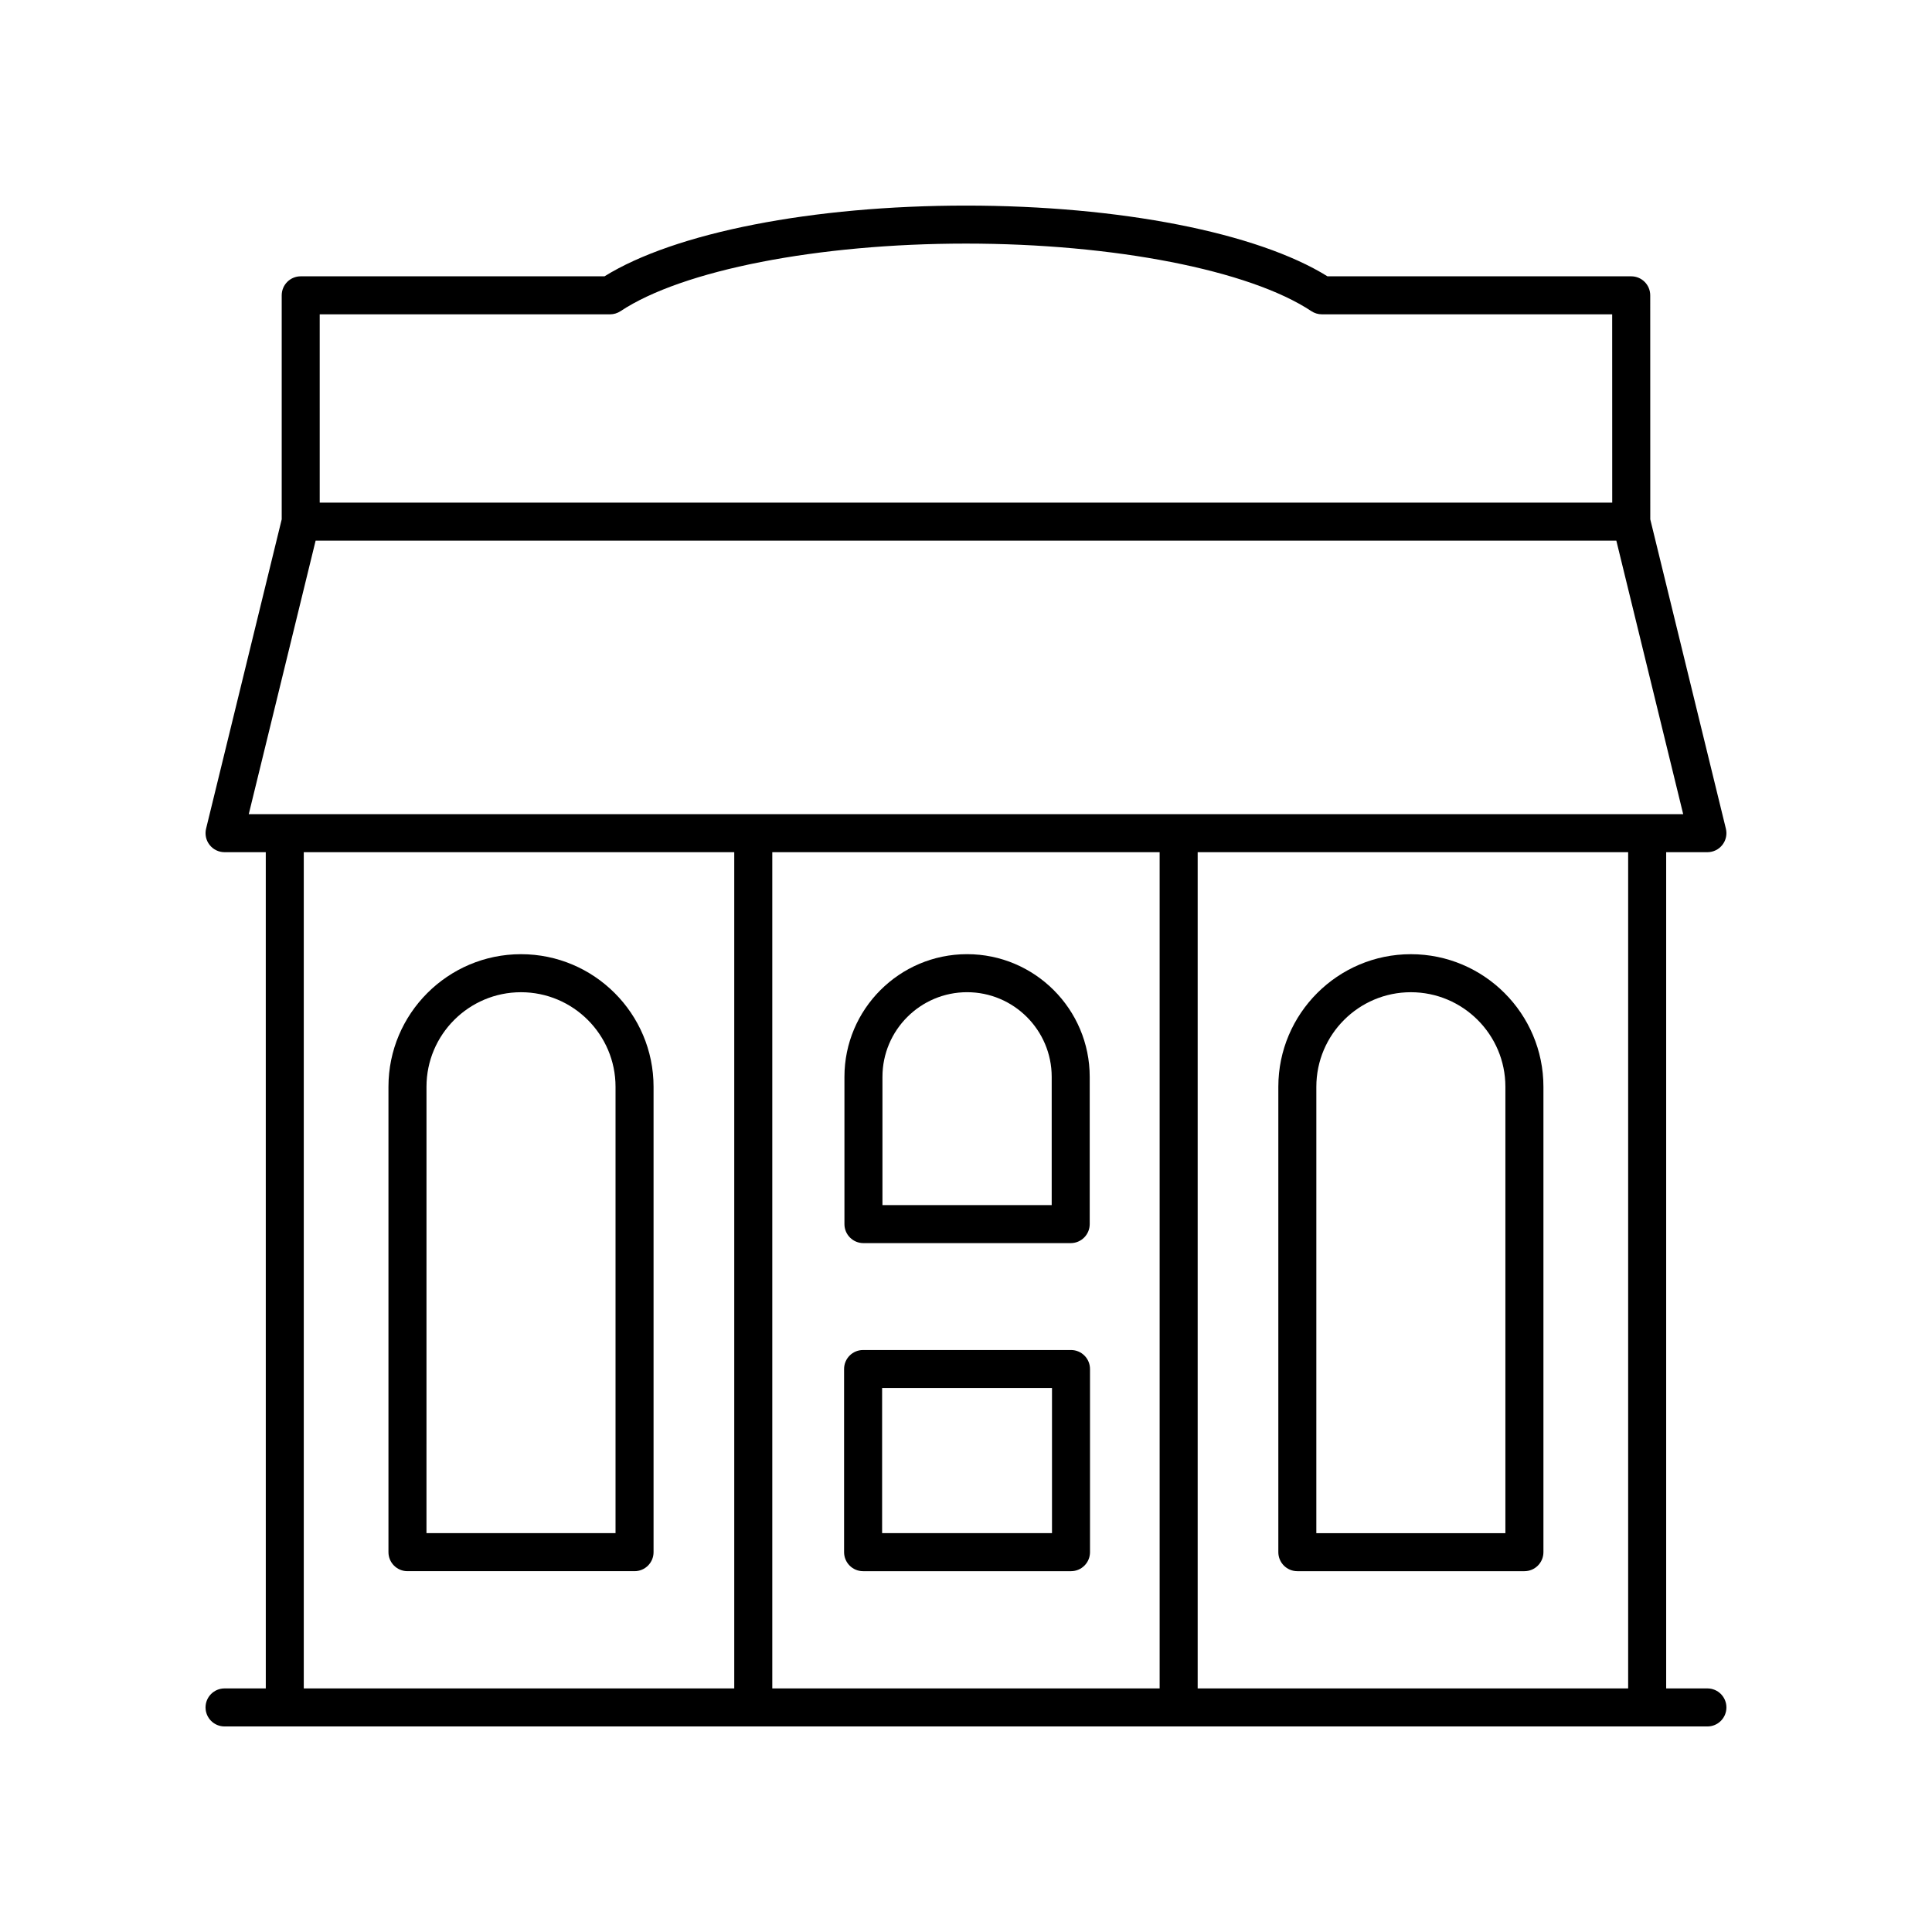
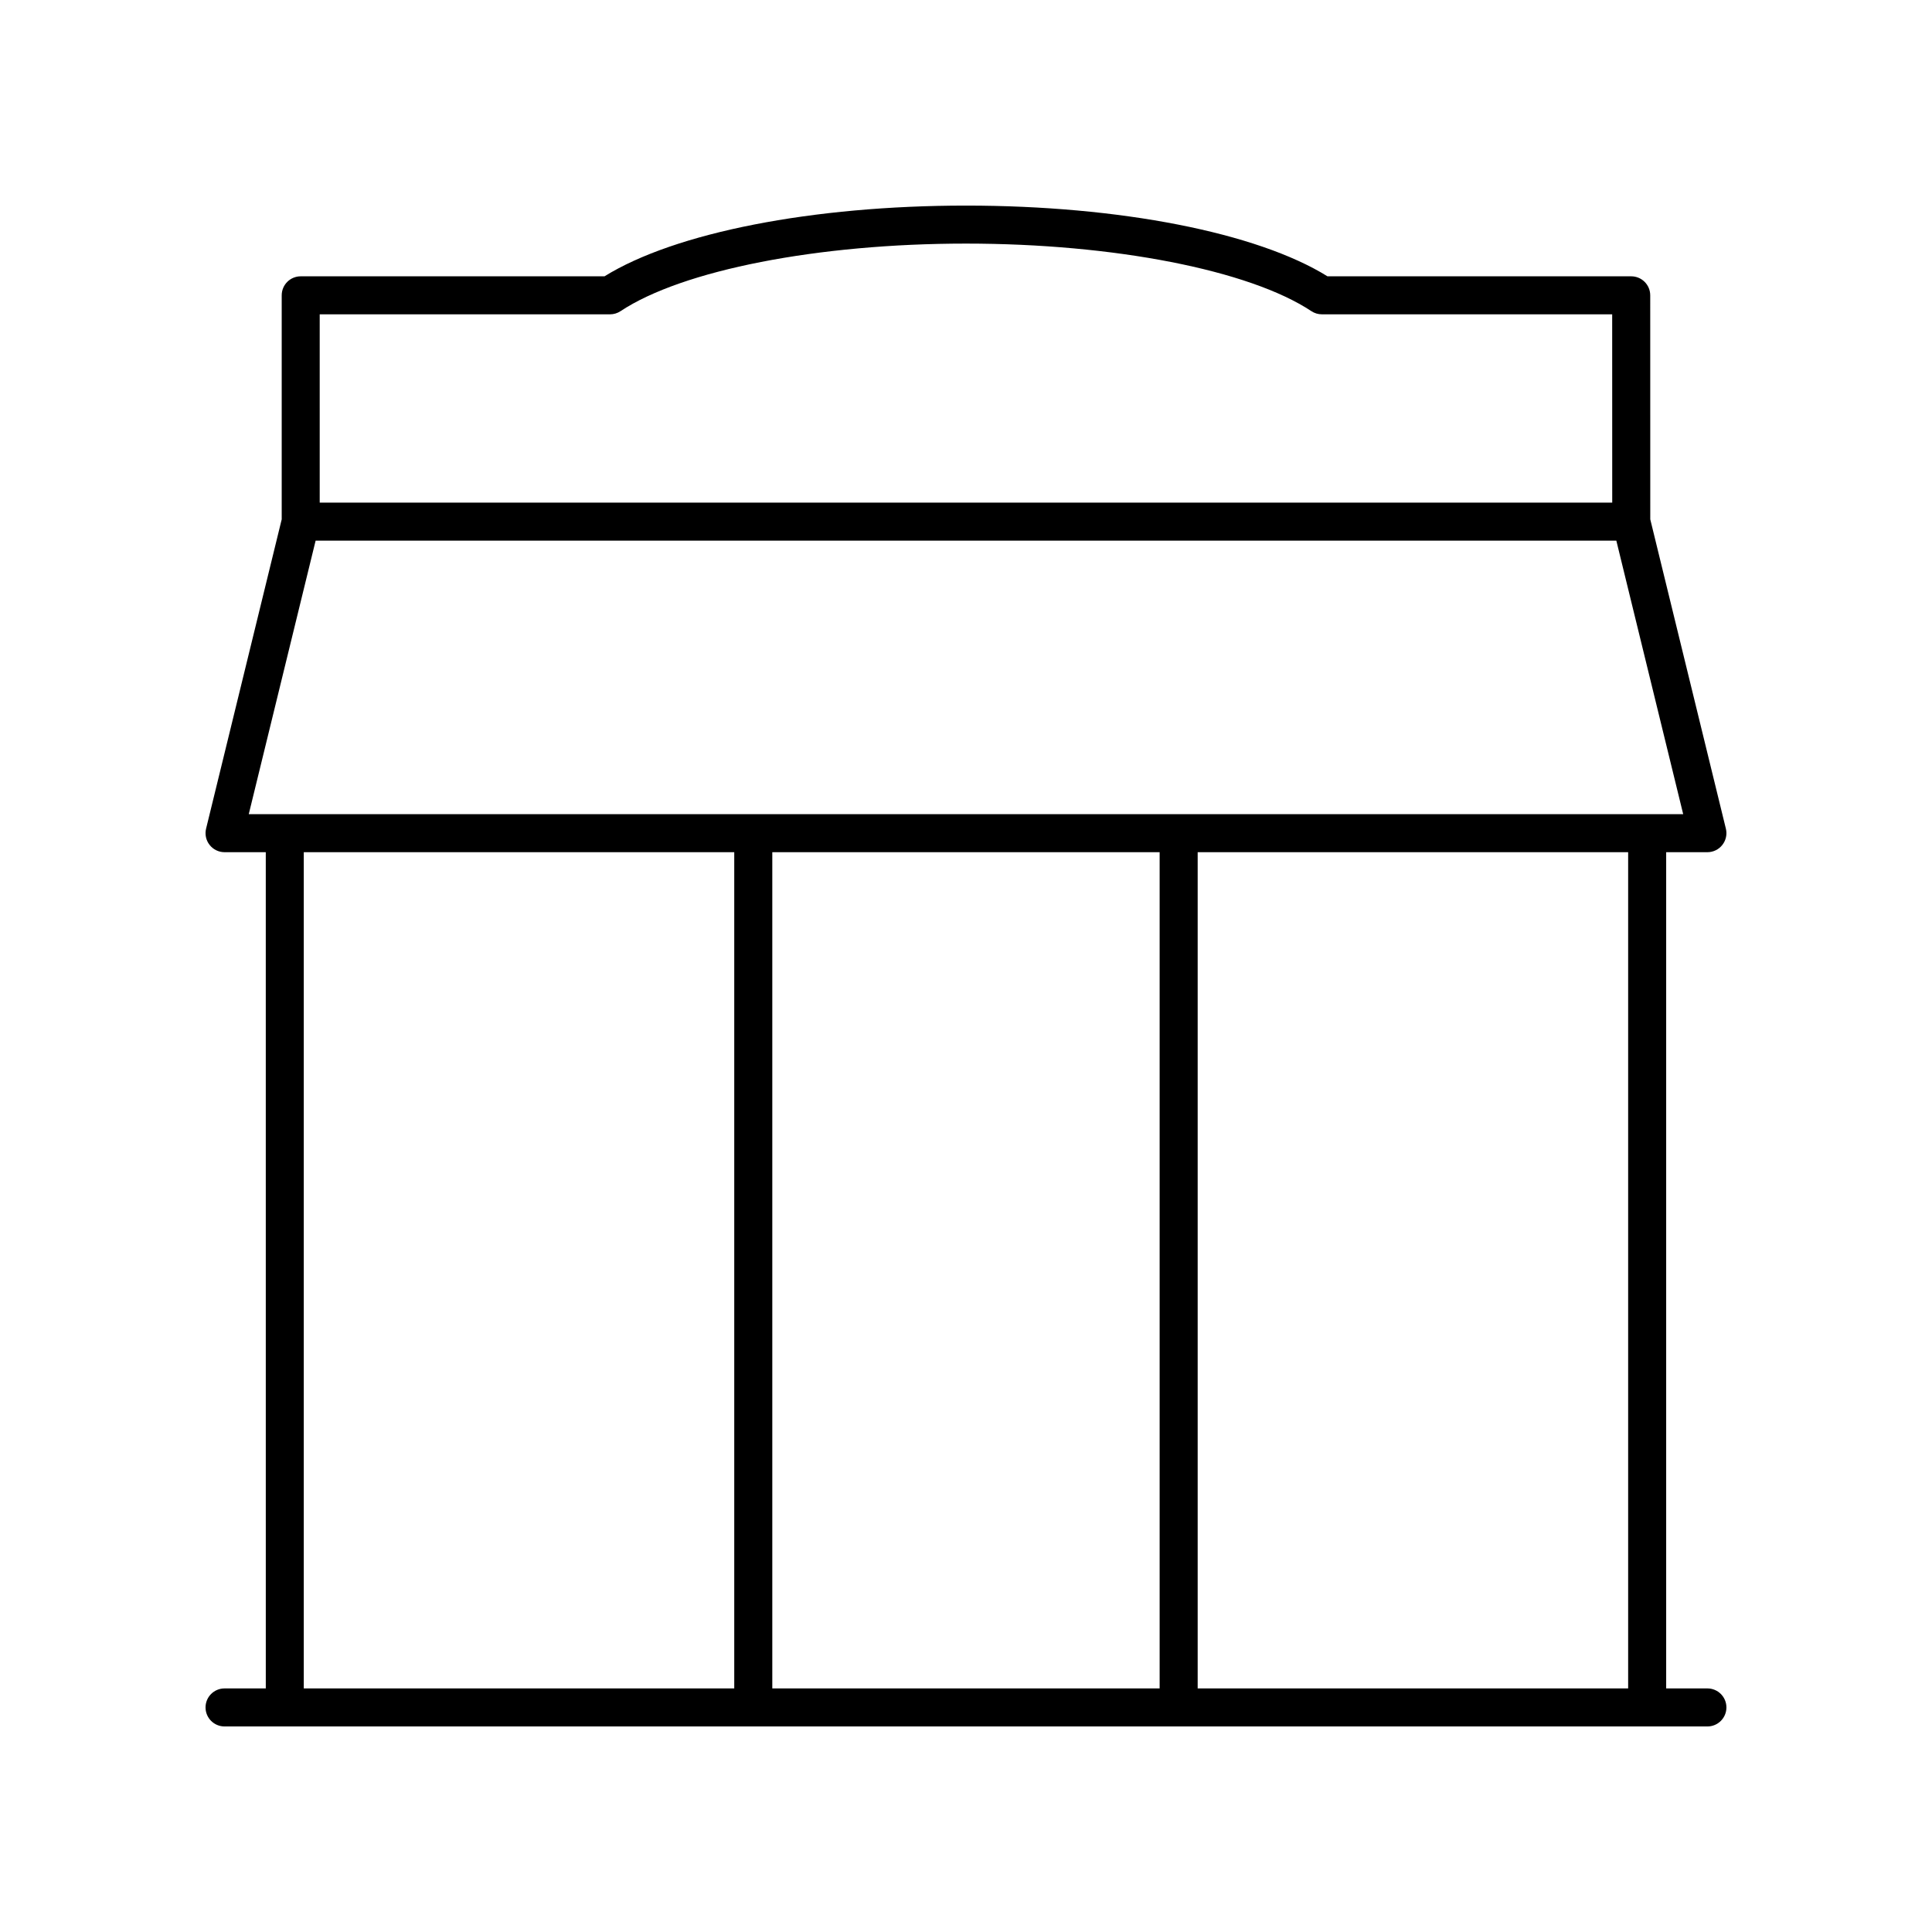
<svg xmlns="http://www.w3.org/2000/svg" fill="#000000" width="800px" height="800px" version="1.1" viewBox="144 144 512 512">
  <g>
    <path d="m596.48 591.45h-10.926v-221.61h10.926c1.543 0 3.008-0.707 3.961-1.93 0.961-1.215 1.301-2.805 0.934-4.305l-20.035-81.977-0.012-59.363c0-2.785-2.258-5.039-5.039-5.039h-80.496c-18.648-11.586-55.09-18.742-95.797-18.742s-77.152 7.16-95.797 18.746l-80.504-0.004c-2.785 0-5.039 2.254-5.039 5.039v59.363l-20.043 81.98c-0.363 1.5-0.023 3.09 0.934 4.305 0.957 1.219 2.418 1.926 3.961 1.926h10.926l0.004 221.61h-10.93c-2.785 0-5.039 2.254-5.039 5.039s2.254 5.039 5.039 5.039h392.97c2.785 0 5.039-2.254 5.039-5.039s-2.254-5.039-5.039-5.039zm-21.004 0h-114.08v-221.61h114.08zm-124.16-221.61v221.61h-102.65v-221.61zm-222.59-142.54h76.938c0.988 0 1.957-0.289 2.785-0.84 16.398-10.875 52.328-17.906 91.539-17.906 39.207 0 75.137 7.031 91.535 17.902 0.828 0.551 1.797 0.84 2.785 0.84h76.938l0.012 49.902h-342.53zm-1.082 59.973h344.7l17.719 72.488h-380.14zm-3.141 82.562h114.08v221.61h-114.08z" />
-     <path d="m372.73 560.38h55.094c2.785 0 5.039-2.254 5.039-5.039v-48.535c0-2.785-2.254-5.039-5.039-5.039h-55.094c-2.785 0-5.039 2.254-5.039 5.039v48.535c0.004 2.785 2.254 5.039 5.039 5.039zm5.039-48.539h45.02v38.461h-45.02z" />
-     <path d="m372.82 473.44h54.926c2.785 0 5.039-2.254 5.039-5.039v-39.027c0-17.922-14.578-32.508-32.5-32.508s-32.5 14.582-32.5 32.508v39.027c-0.004 2.785 2.25 5.039 5.035 5.039zm5.039-44.066c0-12.367 10.062-22.43 22.426-22.43s22.426 10.062 22.426 22.43v33.988h-44.852z" />
-     <path d="m282.07 396.87c-19.363 0-35.125 15.758-35.125 35.129v123.34c0 2.785 2.254 5.039 5.039 5.039h60.176c2.785 0 5.039-2.254 5.039-5.039v-123.34c0-19.371-15.758-35.129-35.129-35.129zm25.051 153.43h-50.102l0.004-118.3c0-13.816 11.238-25.051 25.047-25.051 13.816 0 25.051 11.238 25.051 25.051z" />
-     <path d="m487.81 560.38h60.176c2.785 0 5.039-2.254 5.039-5.039v-123.34c0-19.371-15.758-35.129-35.129-35.129-19.363 0-35.125 15.758-35.125 35.129v123.34c0 2.785 2.254 5.039 5.039 5.039zm5.035-128.38c0-13.816 11.238-25.051 25.047-25.051 13.816 0 25.051 11.238 25.051 25.051v118.31h-50.102z" />
  </g>
</svg>